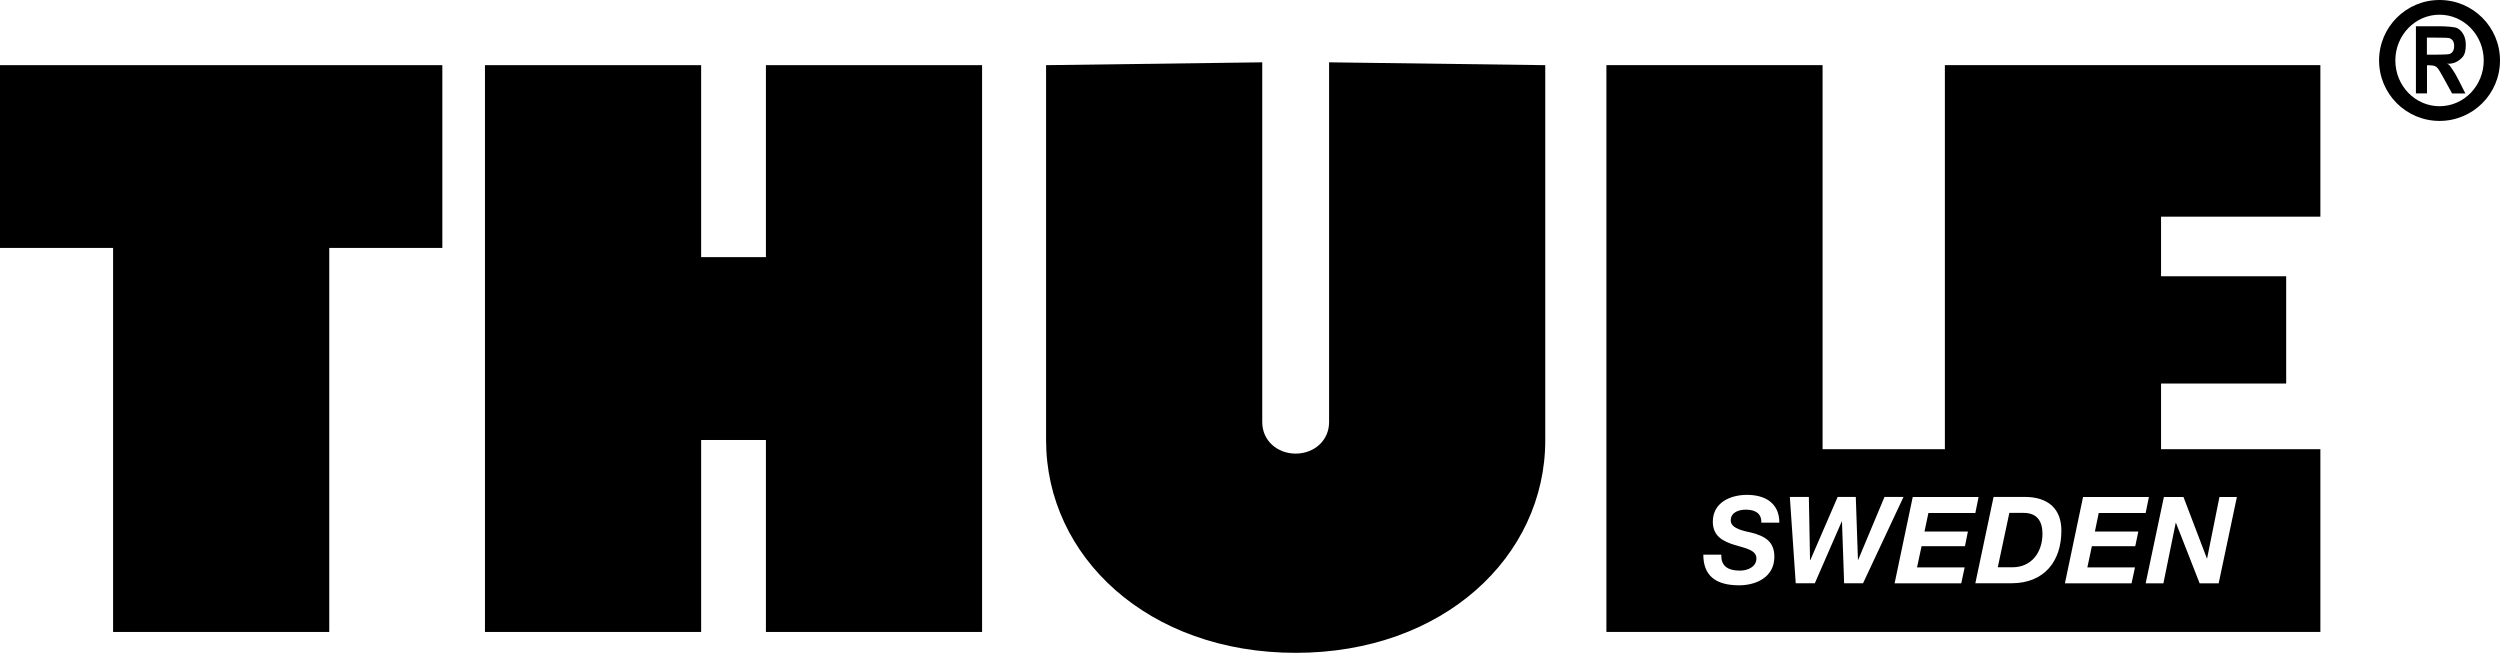
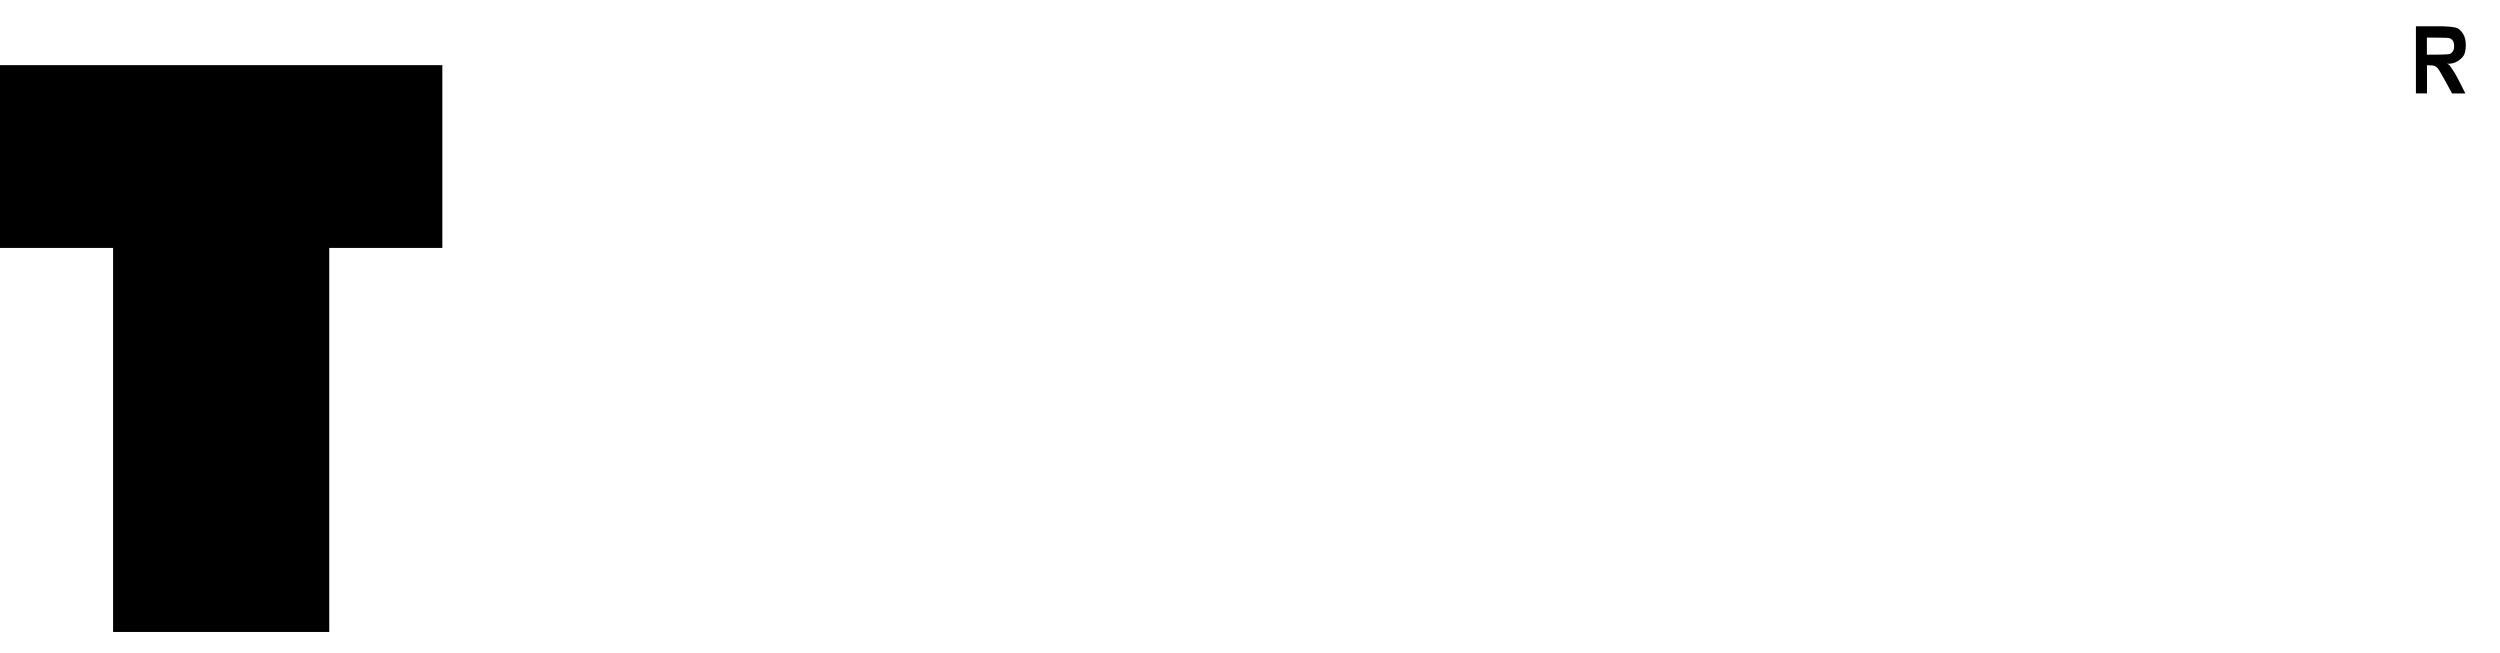
<svg xmlns="http://www.w3.org/2000/svg" id="Layer_1" style="enable-background:new 0 0 255.12 66.62;" version="1.0" viewBox="0 0 255.12 66.62" x="0px" y="0px">
  <g>
    <g>
      <g>
        <path d="M246.54,9.55V2.68h2.4c0.61,0,1.53,0.06,1.79,0.18c0.26,0.12,0.48,0.34,0.65,0.64c0.17,0.3,0.25,0.67,0.25,1.09&#10;    c0,0.54-0.09,1-0.39,1.3c-0.58,0.58-1.07,0.62-1.58,0.62c0.3,0,0.44,0.37,0.6,0.57c0.16,0.21,0.38,0.58,0.65,1.12l0.68,1.34&#10;    h-1.36l-0.82-1.5c-0.3-0.54-0.5-0.88-0.6-1.02c-0.11-0.14-0.22-0.23-0.34-0.28c-0.12-0.05-0.31-0.08-0.57-0.08h-0.23v2.87H246.54&#10;    z M247.67,5.58h0.84c0.52,0,1.32-0.02,1.46-0.07c0.14-0.04,0.25-0.14,0.34-0.27c0.09-0.14,0.13-0.32,0.13-0.55&#10;    c0-0.22-0.04-0.39-0.13-0.53c-0.09-0.13-0.21-0.22-0.36-0.27c-0.11-0.04-0.89-0.05-1.4-0.05h-0.89V5.58z" />
      </g>
      <g>
-         <path d="M248.95,0c-3.41,0-6.17,2.76-6.17,6.17c0,3.41,2.76,6.17,6.17,6.17c3.41,0,6.17-2.76,6.17-6.17&#10;    C255.12,2.76,252.36,0,248.95,0z M248.95,10.84c-2.49,0-4.51-2.09-4.51-4.67c0-2.58,2.02-4.67,4.51-4.67s4.51,2.09,4.51,4.67&#10;    C253.46,8.75,251.44,10.84,248.95,10.84z" />
-       </g>
+         </g>
    </g>
    <g>
-       <polygon points="78.16,26.24 71.55,26.24 71.55,6.65 49.49,6.65 49.49,64.49 71.55,64.49 71.55,44.9 78.16,44.9 78.16,64.49 &#10;   100.22,64.49 100.22,6.65 78.16,6.65" />
      <polygon points="0,25.3 11.54,25.3 11.54,64.49 33.6,64.49 33.6,25.3 45.14,25.3 45.14,6.65 0,6.65" />
-       <path d="M206.51,52.34h-1.46l-1.18,5.55h1.49c1.97,0,3.07-1.55,3.07-3.42C208.43,53.21,207.89,52.34,206.51,52.34z" />
-       <path d="M236.79,22.11V6.65h-38.32v39.19h-12.48V6.65h-22.06v57.84h72.86V45.84h-16.26v-6.7h12.77V28.19h-12.77v-6.08H236.79z&#10;    M178.71,54.35c1.38,0.36,2.36,0.89,2.36,2.47c0,2.11-1.91,2.91-3.59,2.91c-2.43,0-3.66-1.01-3.66-3.13h1.84&#10;   c-0.06,1.25,0.79,1.63,1.9,1.63c0.78,0,1.68-0.37,1.68-1.25c0-0.86-1.14-1.04-2.23-1.37c-1.11-0.35-2.22-0.85-2.22-2.37&#10;   c0-1.96,1.79-2.74,3.49-2.74c1.8,0,3.3,0.8,3.3,2.84h-1.84c0.04-0.99-0.68-1.33-1.58-1.33c-0.74,0-1.54,0.28-1.54,1.1&#10;   C176.61,53.98,178.11,54.21,178.71,54.35z M188.19,59.52l-0.22-6.29h-0.03l-2.74,6.29h-1.95l-0.6-8.81h1.94l0.12,6.45h0.03&#10;   l2.79-6.45h1.85l0.22,6.43h0.02l2.69-6.43h1.94l-4.13,8.81H188.19z M200.52,55.74h-4.43l-0.46,2.16h4.86l-0.35,1.63h-6.8&#10;   l1.85-8.81h6.72l-0.33,1.63h-4.79l-0.4,1.89h4.43L200.52,55.74z M205.27,59.52h-3.69l1.86-8.81h3.18c2.45,0,3.74,1.27,3.74,3.43&#10;   C210.37,57.22,208.66,59.52,205.27,59.52z M217.9,55.74h-4.43l-0.46,2.16h4.86l-0.35,1.63h-6.8l1.85-8.81h6.72l-0.33,1.63h-4.79&#10;   l-0.39,1.89h4.43L217.9,55.74z M220.82,50.72h2l2.39,6.27h0.02l1.26-6.27h1.78l-1.86,8.81h-1.94l-2.42-6.18h-0.02l-1.26,6.18&#10;   h-1.81L220.82,50.72z" />
-       <path d="M135.63,43.08c0,1.88-1.53,3.21-3.41,3.21c-1.88,0-3.41-1.33-3.41-3.21V6.36l-22.06,0.29v38.27l0,0&#10;   c0,11.88,10.4,21.7,25.47,21.7l0,0l0,0c15.07,0,25.47-9.82,25.47-21.69l0,0V6.65l-22.06-0.29V43.08z" />
    </g>
  </g>
</svg>